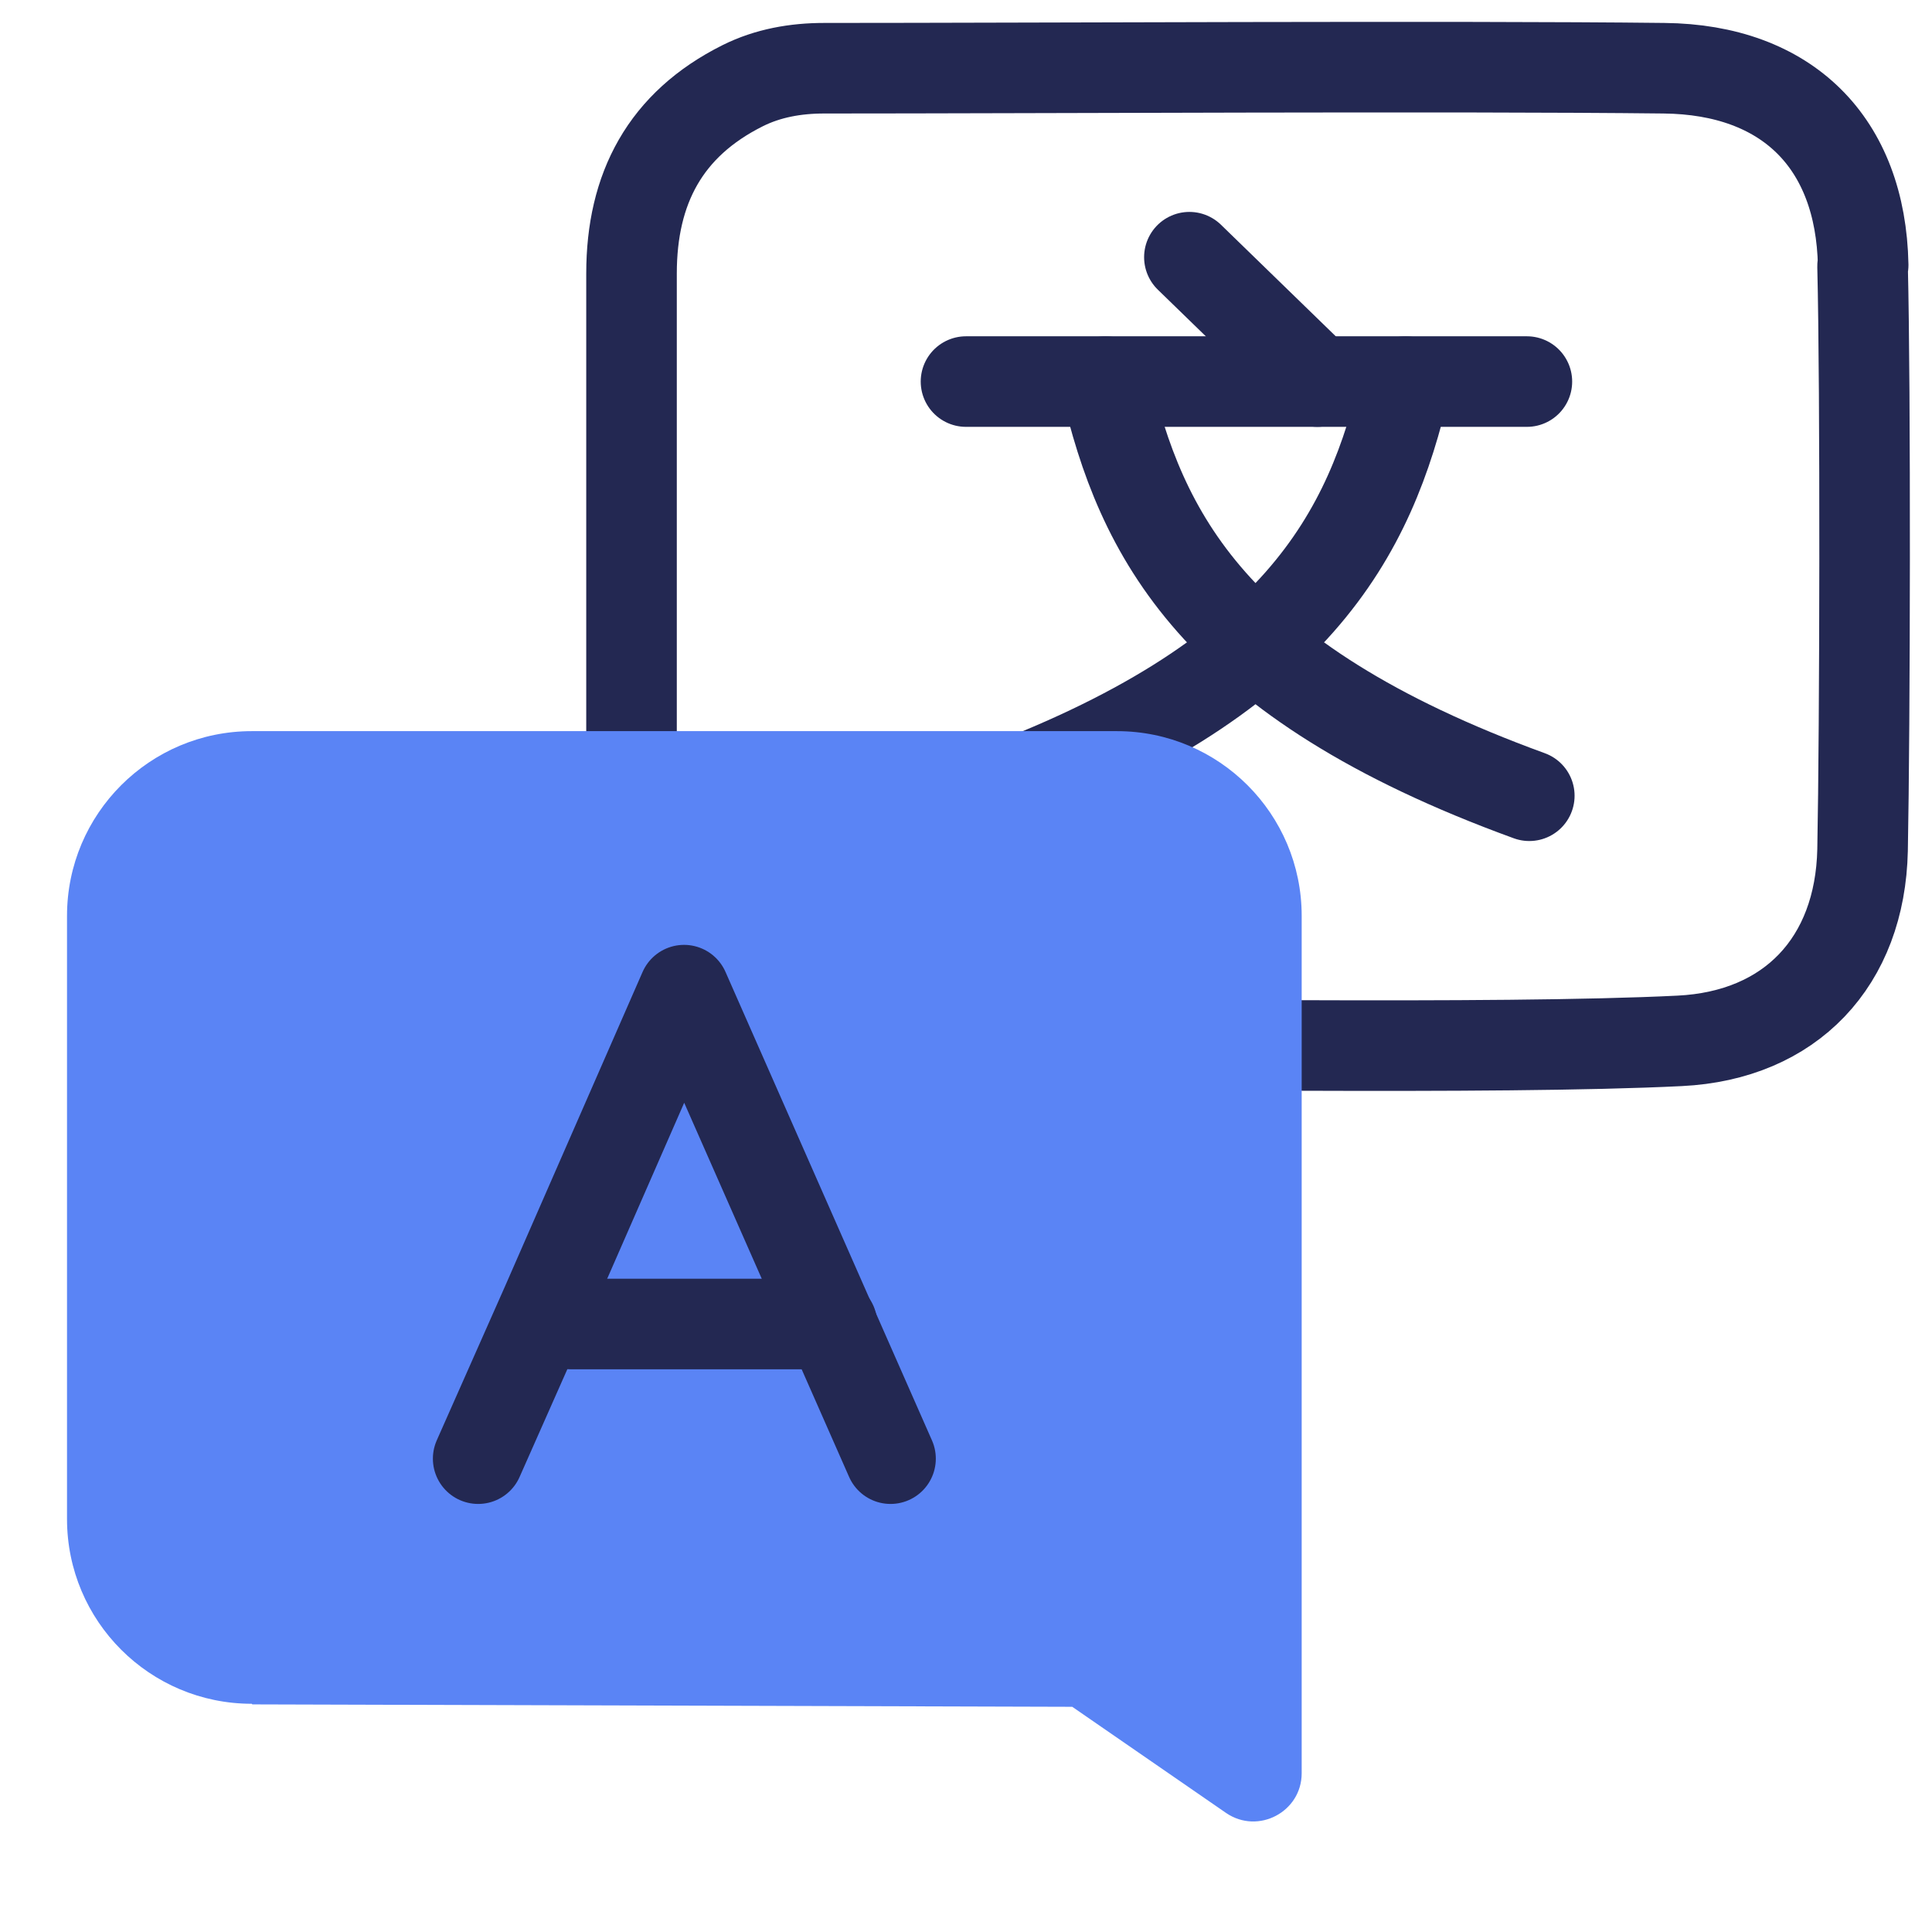
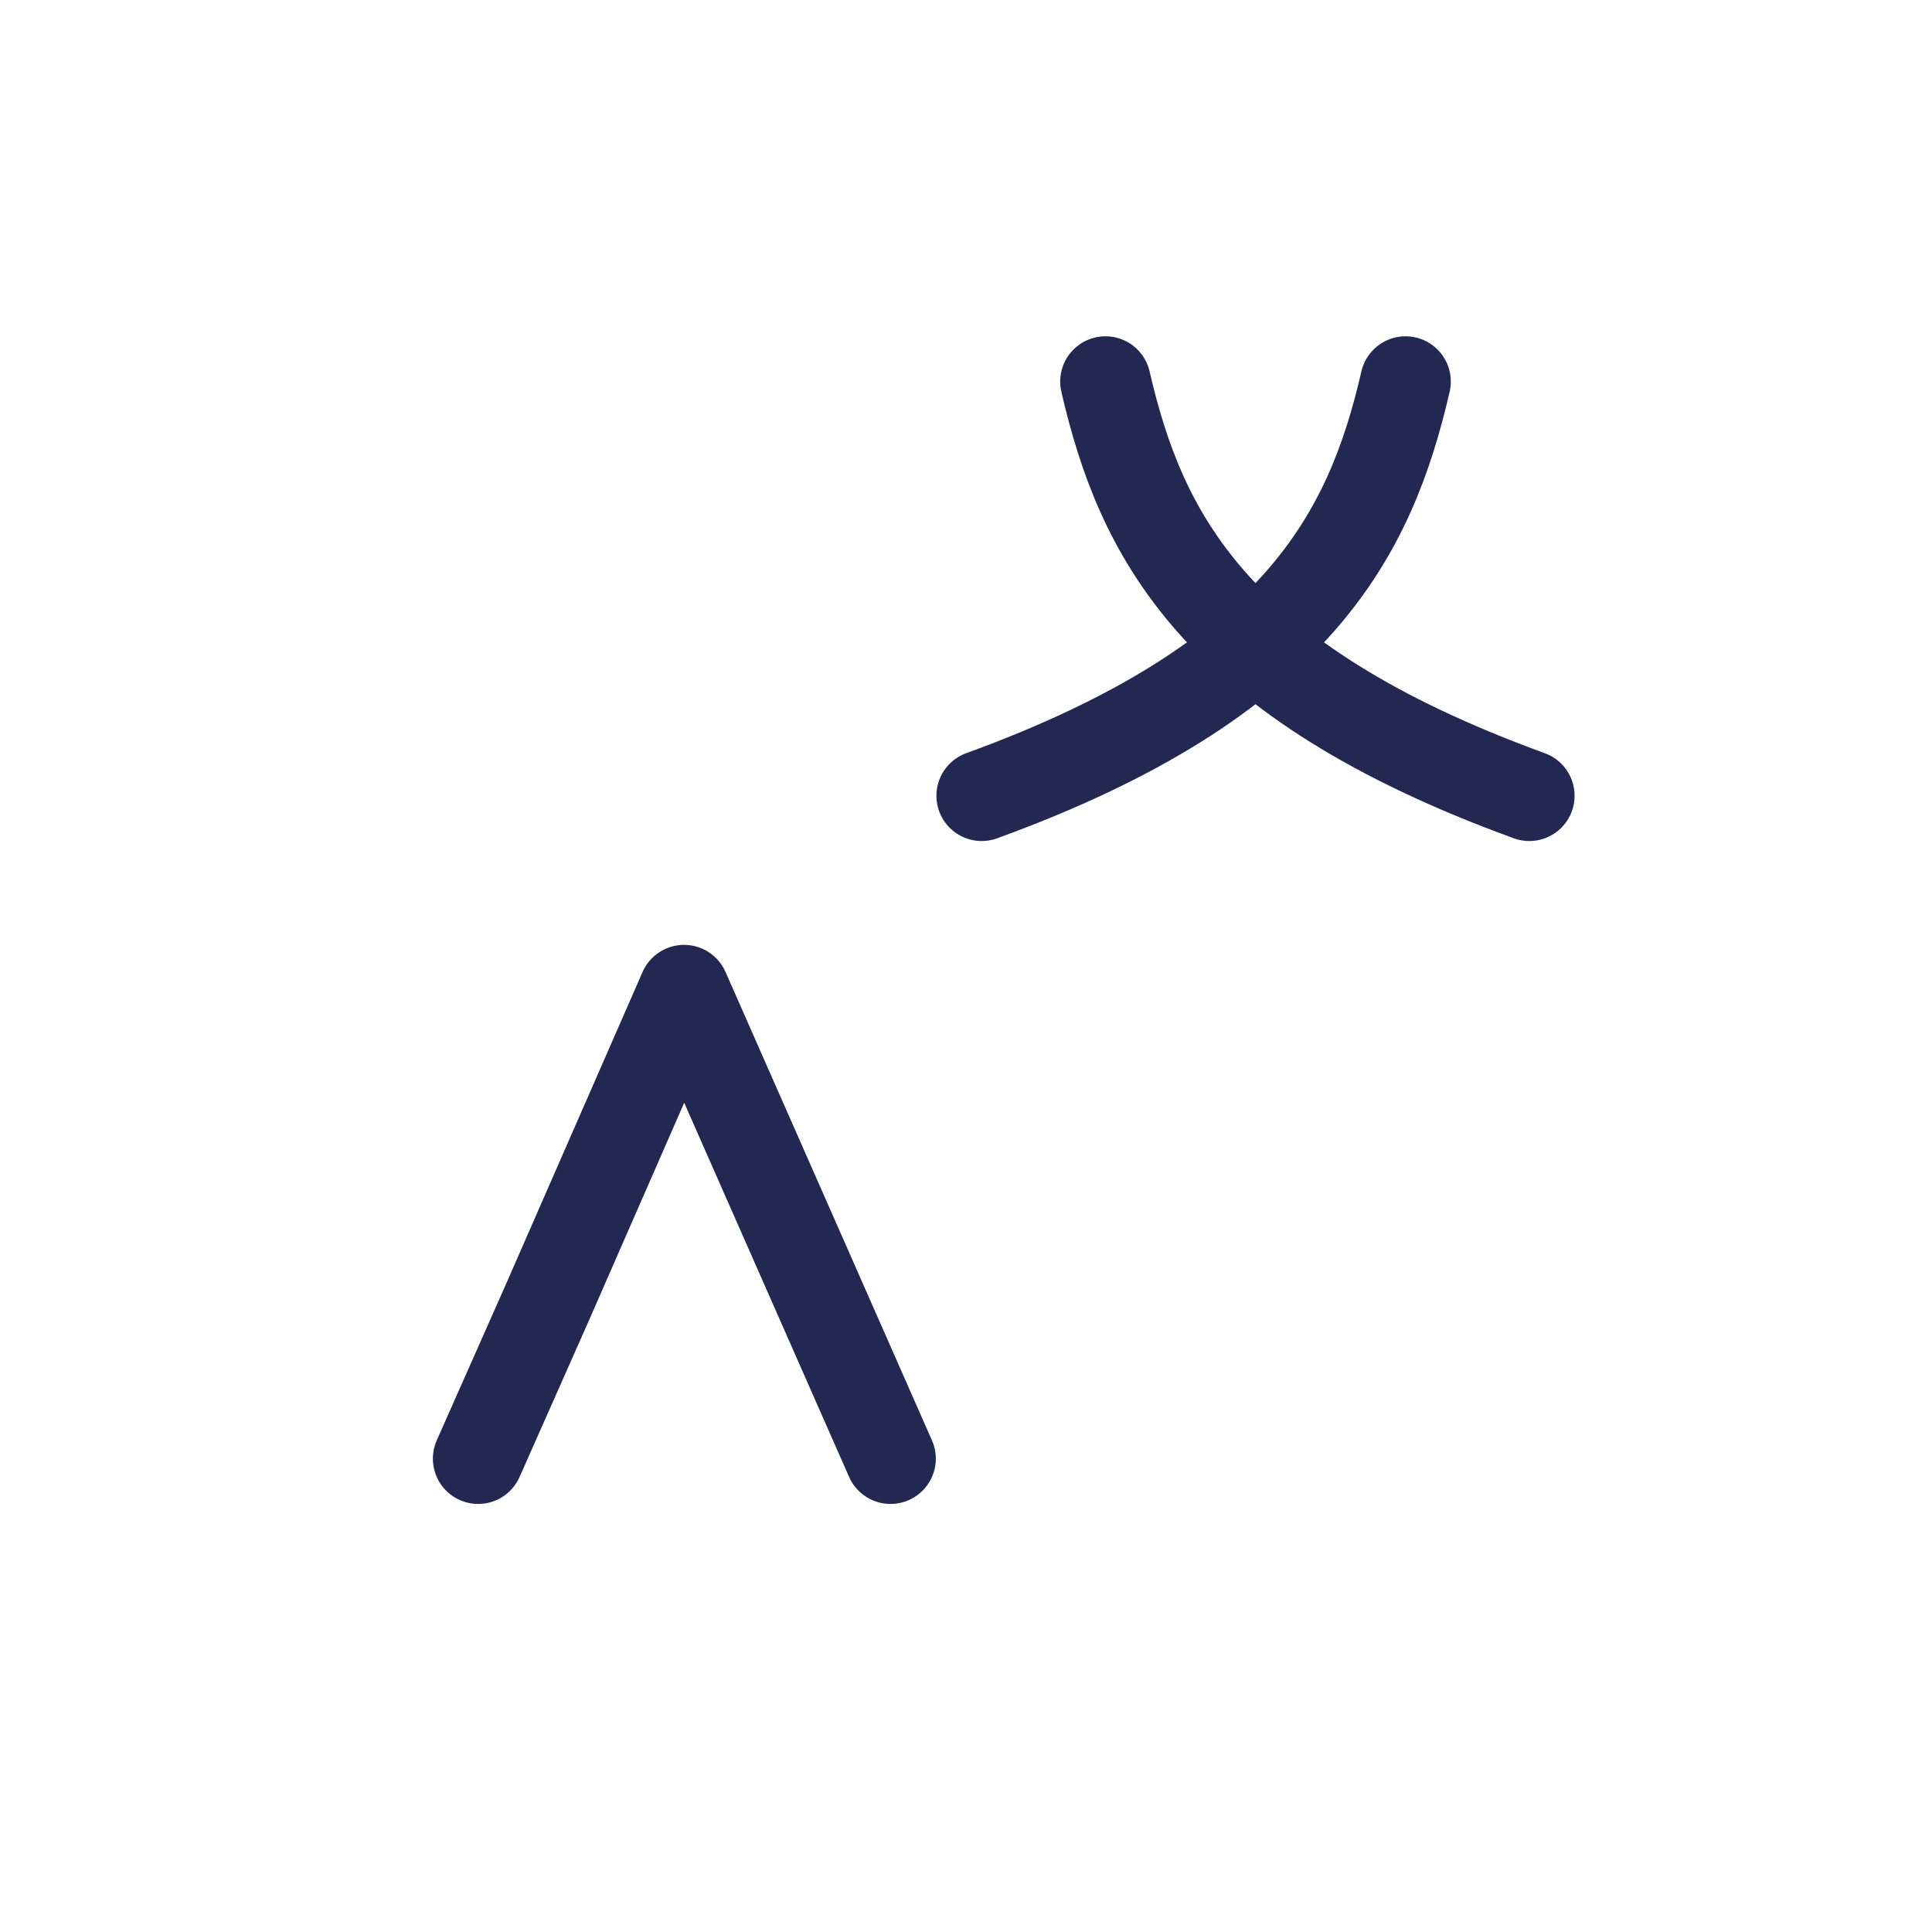
<svg xmlns="http://www.w3.org/2000/svg" id="Art" viewBox="0 0 32 32">
  <defs>
    <style>.cls-1{fill:none;stroke:#232852;stroke-linecap:round;stroke-linejoin:round;stroke-width:1.5px;}.cls-2{fill:#5a84f5;stroke-width:0px;}</style>
  </defs>
  <g id="speech_bubble_comment_chat">
    <g id="speech_bubble_comment_chat-2">
-       <path class="cls-1" d="m30.86,4.39c-.04-2.03-1.26-3.24-3.3-3.26-3.47-.04-10.44,0-13.91,0-.47,0-.93.08-1.35.29-1.28.64-1.84,1.7-1.84,3.11,0,1.74,0,7,0,8.74,0,0-.01,0-.02,0,0,1.88,0,3.76,0,5.64,0,.43.14.77.56.93.4.15.74.03,1.04-.29.51-.53,1.07-1.02,1.55-1.57.46-.52.97-.7,1.66-.7,3.02,0,9.55.11,12.57-.04,1.84-.09,2.99-1.31,3.03-3.16.04-2.05.05-7.62,0-9.67Z" />
-     </g>
+       </g>
  </g>
-   <polyline class="cls-1" points="16 6.32 23.29 6.32 25.29 6.32" />
-   <line class="cls-1" x1="19.7" y1="4.26" x2="21.82" y2="6.32" />
  <path class="cls-1" d="m16.26,13.18c5.25-1.91,6.44-4.35,7.02-6.86" />
  <path class="cls-1" d="m25.33,13.18c-5.25-1.91-6.44-4.35-7.02-6.86" />
-   <path class="cls-2" d="m4.17,28.22h0c-1.69,0-3.06-1.37-3.06-3.06v-9.99c0-1.69,1.37-3.06,3.06-3.06h14.33c1.69,0,3.06,1.37,3.06,3.06v14.2c0,.64-.72,1.02-1.25.66l-2.55-1.76-13.58-.04Z" />
  <polyline class="cls-1" points="7.92 24.16 9.05 21.61 11.33 16.4 14.75 24.16" />
-   <line class="cls-1" x1="13.78" y1="21.93" x2="9.46" y2="21.93" />
</svg>